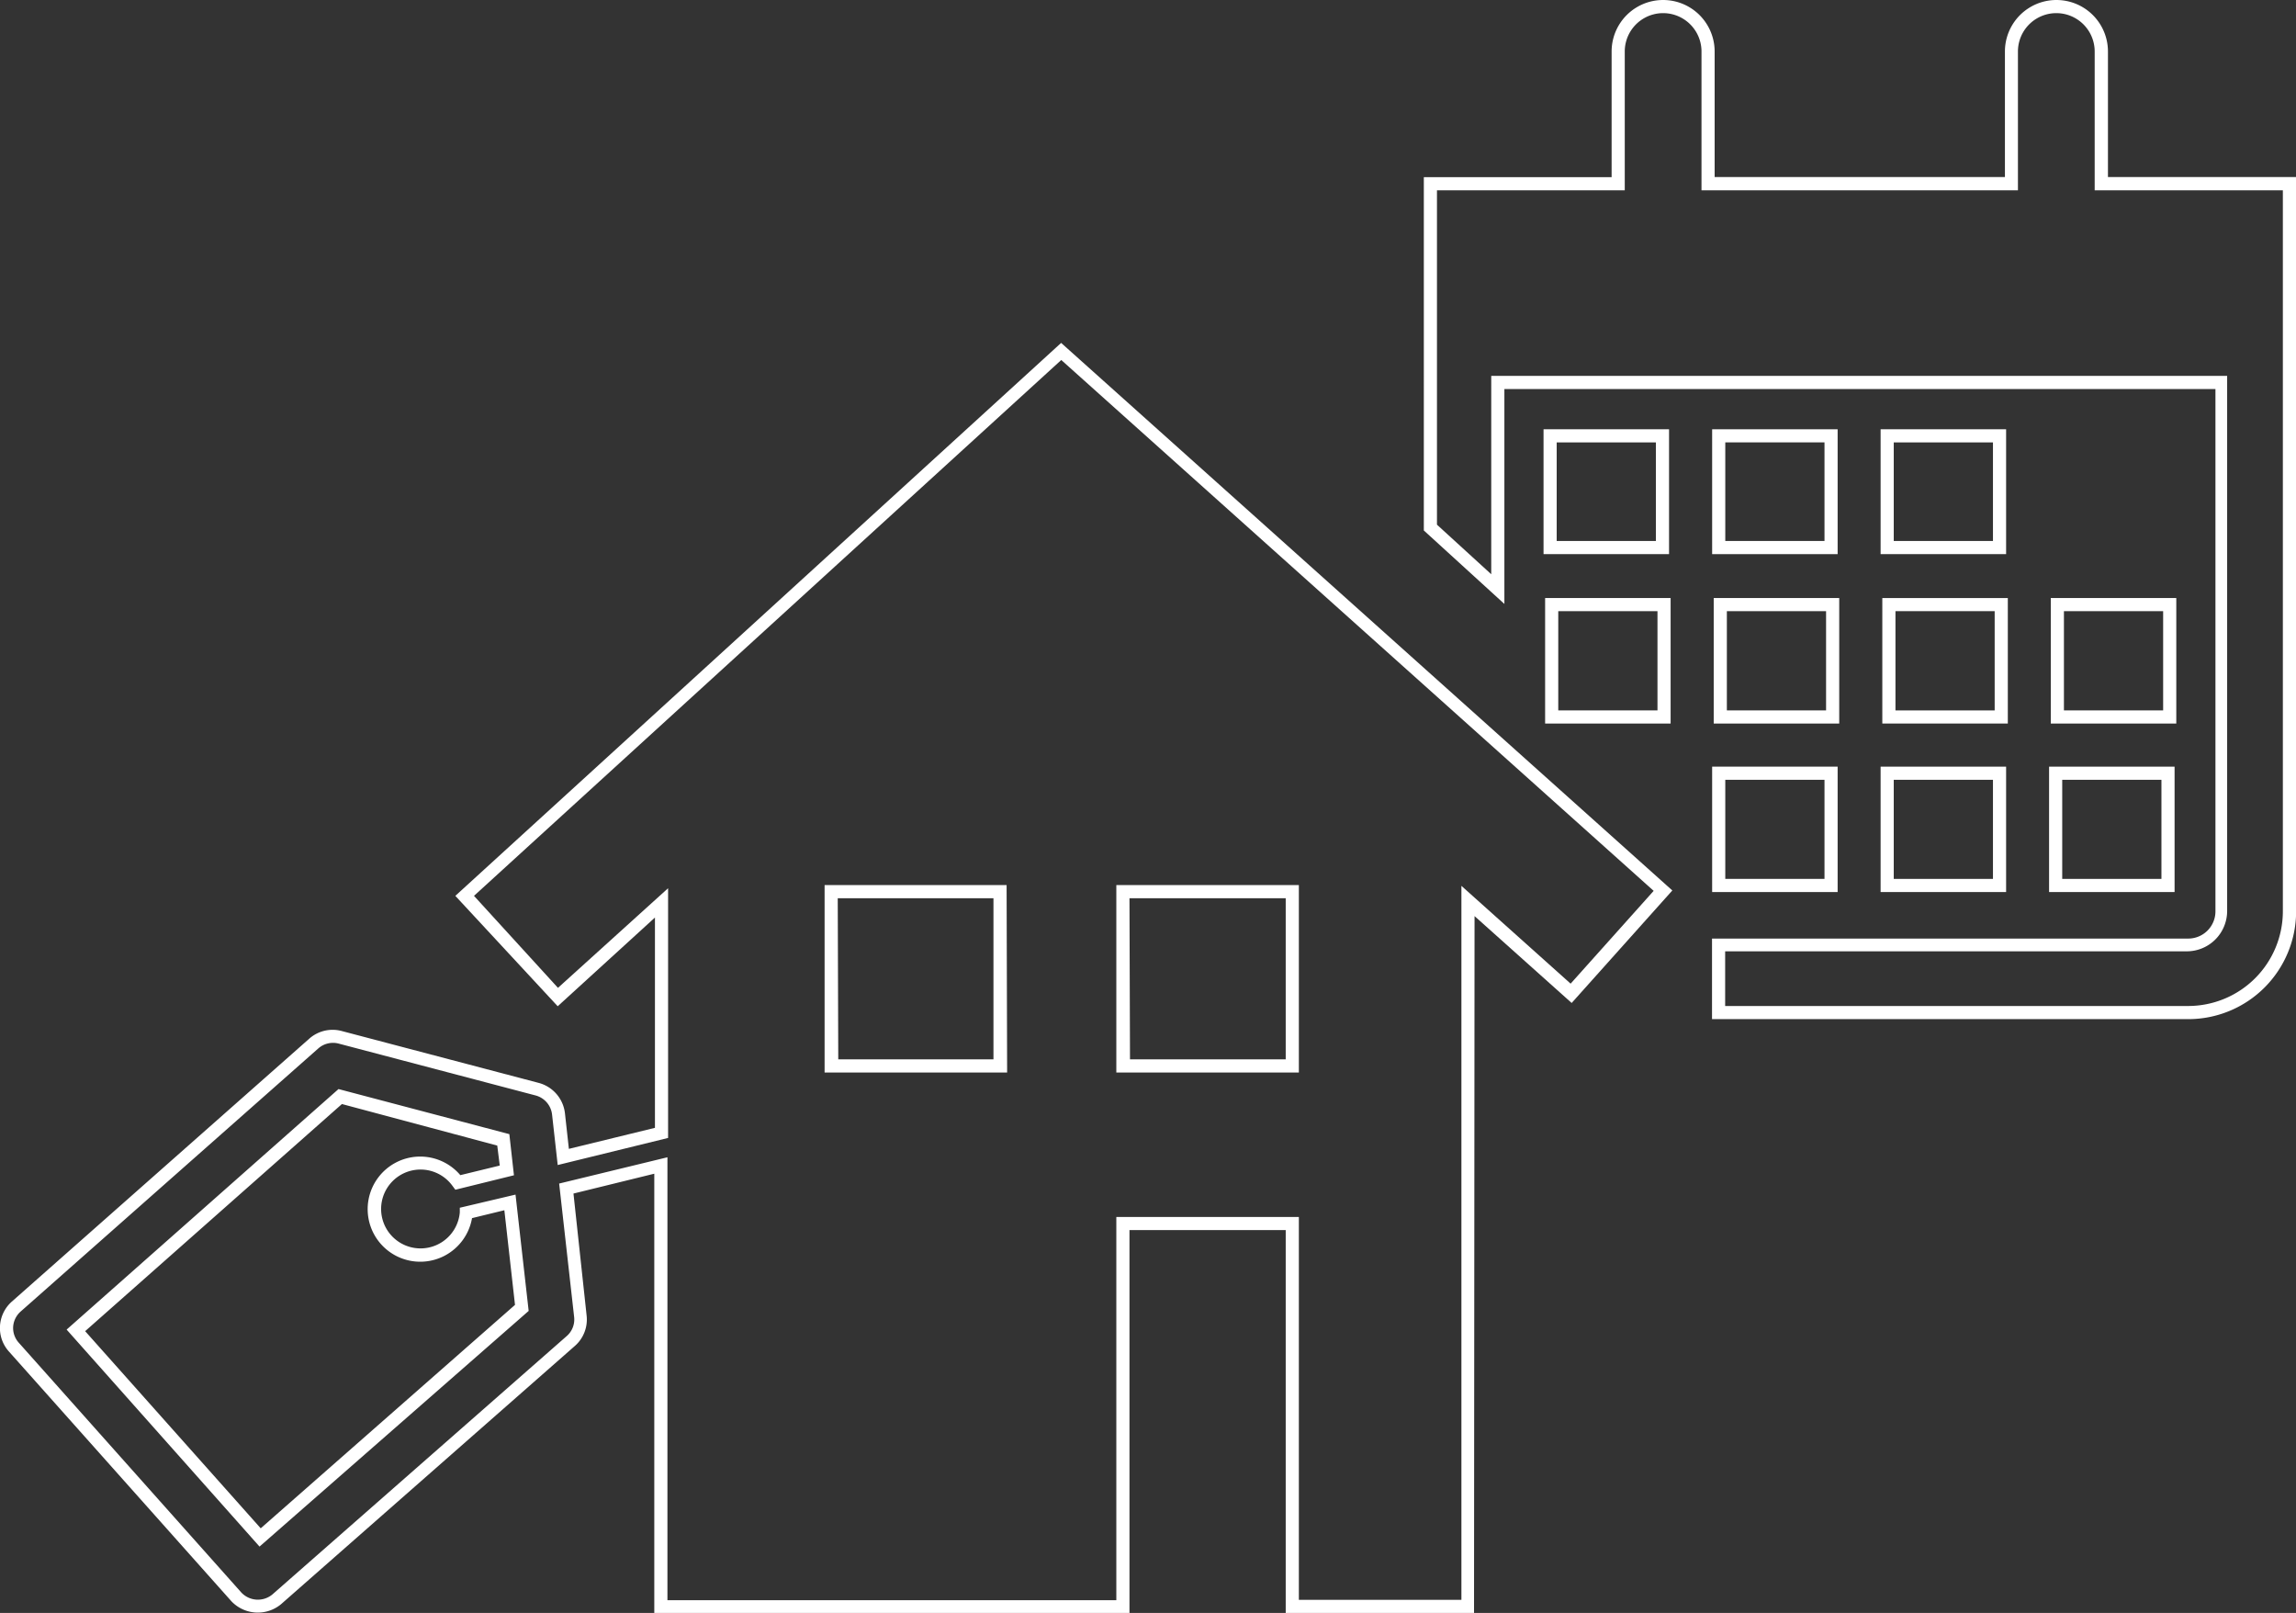
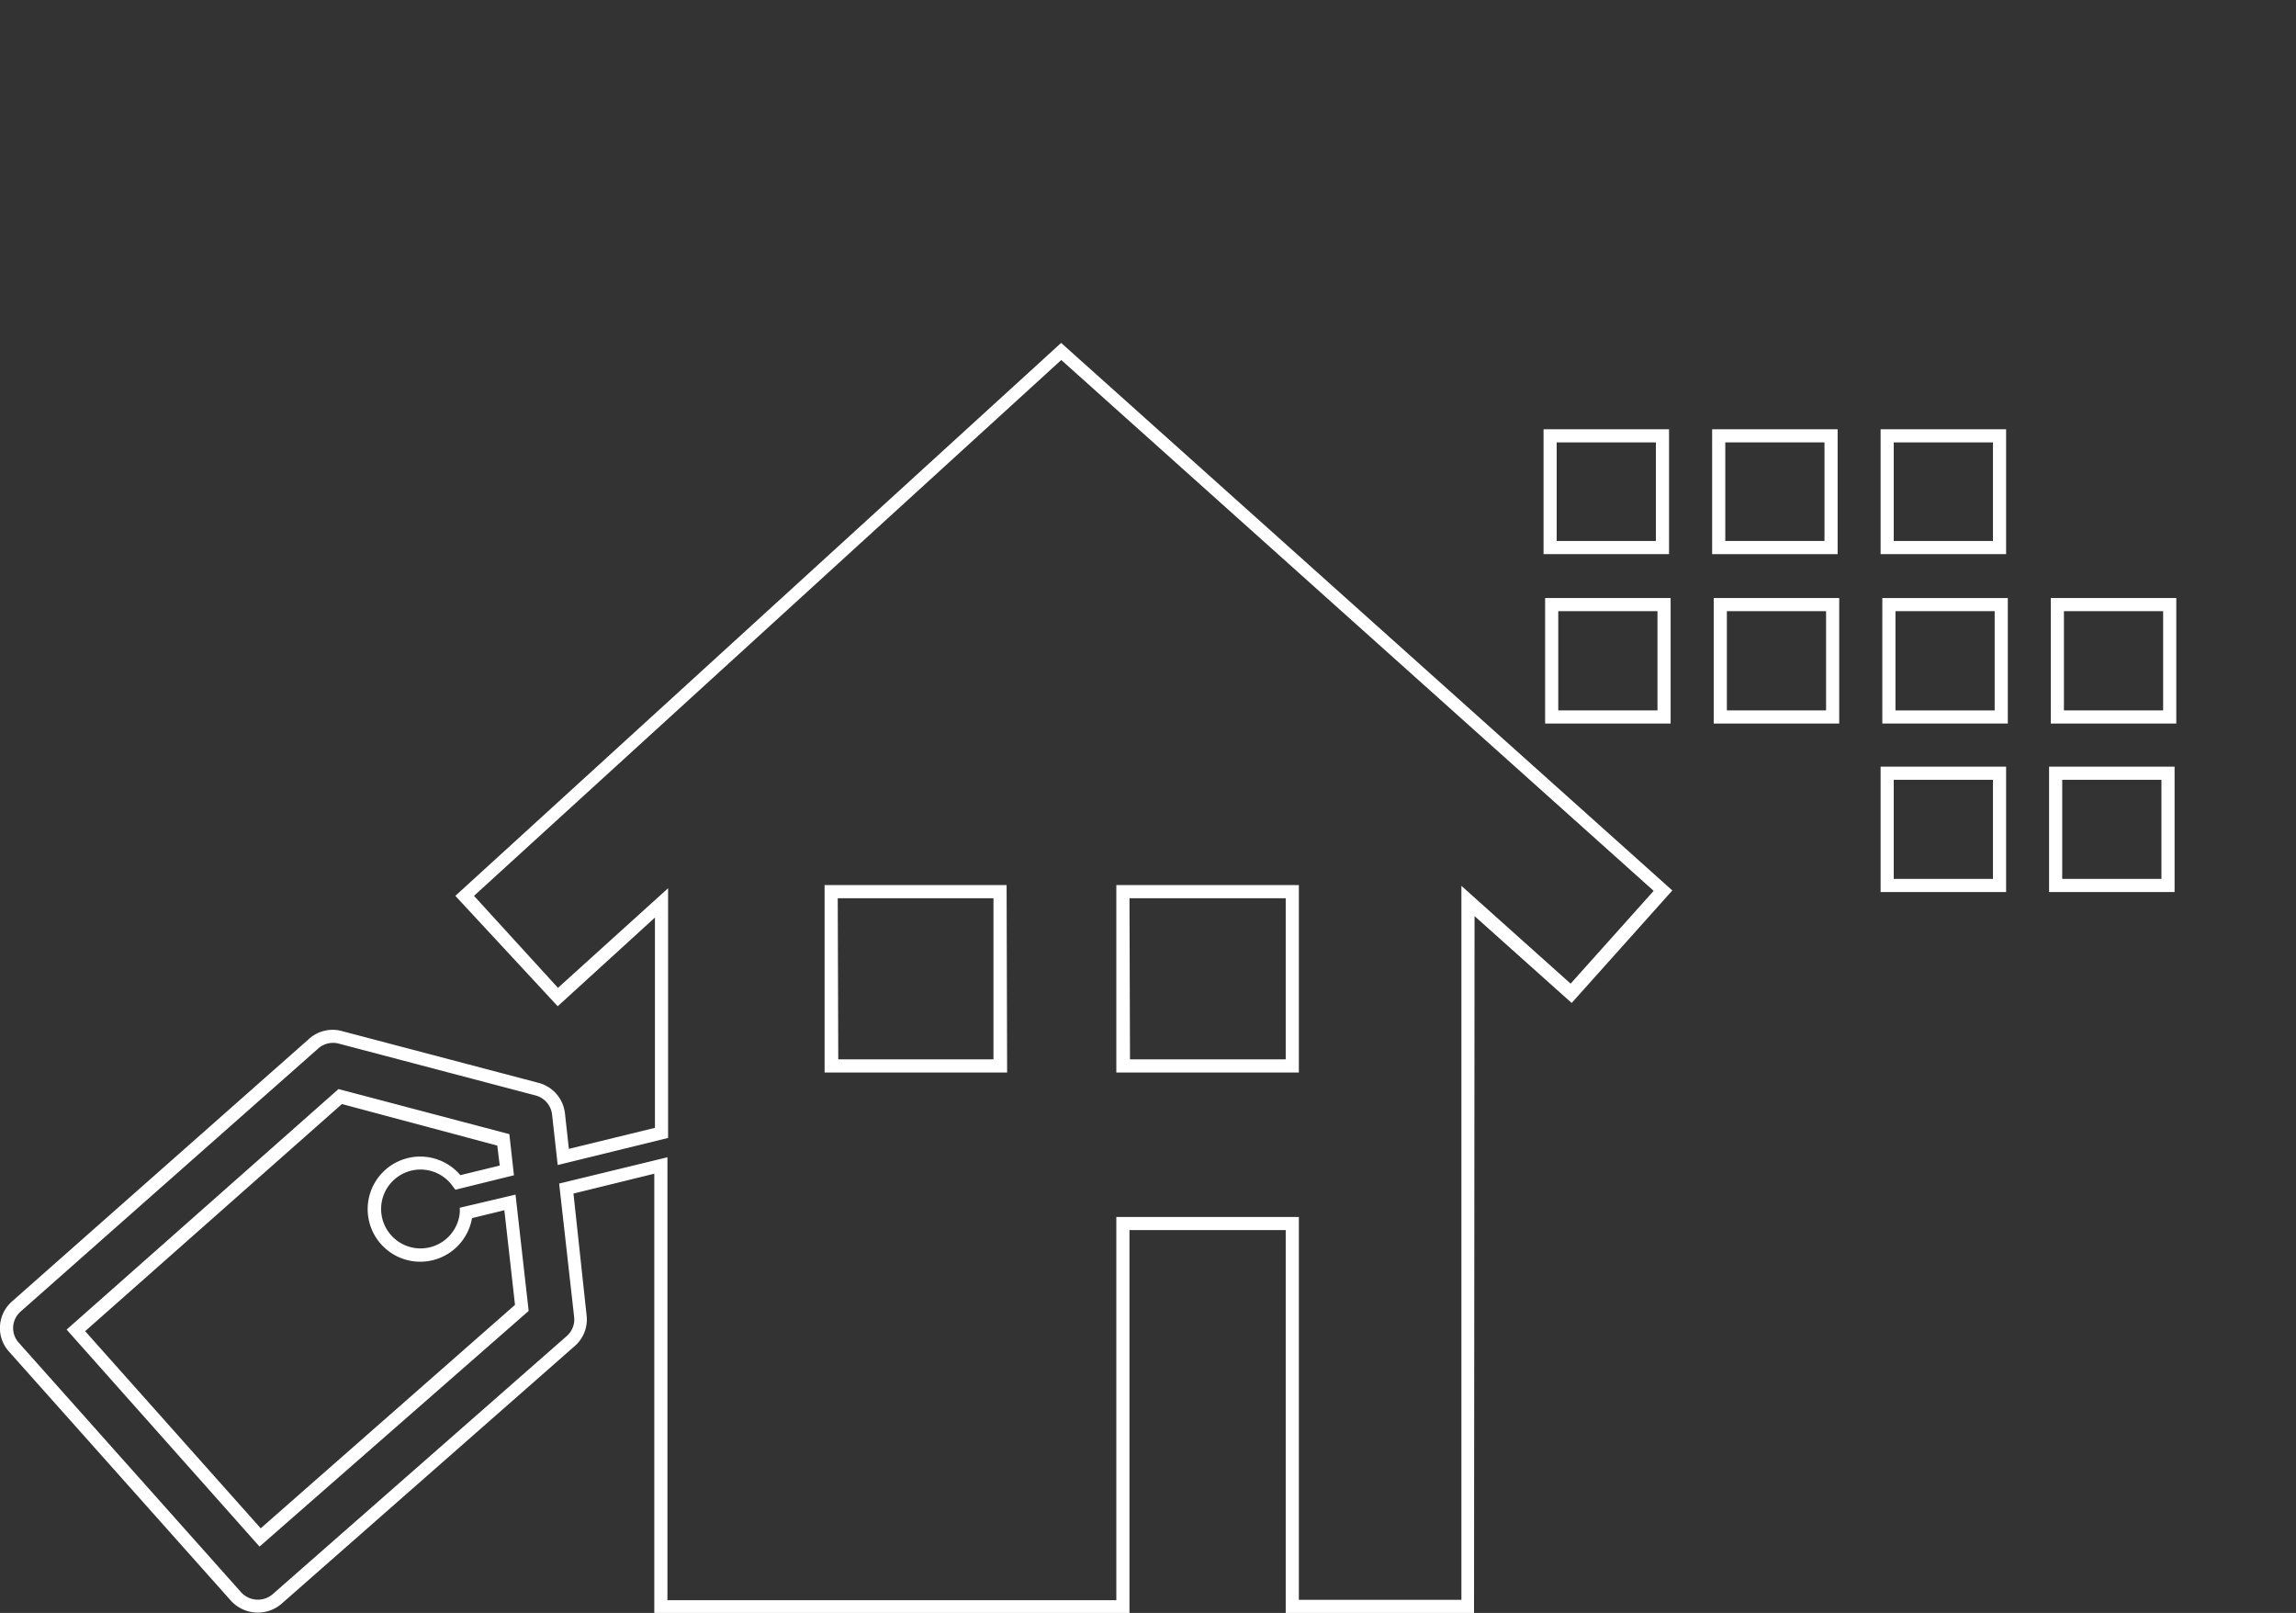
<svg xmlns="http://www.w3.org/2000/svg" id="Layer_1" data-name="Layer 1" viewBox="0 0 174.72 122.72">
  <rect x="0" y="0" width="174.72" height="122.72" fill="#333333" stroke="none" />
  <defs>
    <style>.cls-1{fill:#fff;}</style>
  </defs>
  <title>icon-selling-panel</title>
-   <path class="cls-1" d="M116.33,125.57H102V96.43H90.11v29.13H53.95V92.14L47.8,93.65l1,9.28a2.67,2.67,0,0,1-.9,2.32L25.54,124.9a2.77,2.77,0,0,1-3.77-.23l-16.93-19a2.66,2.66,0,0,1-.68-1.95h0a2.69,2.69,0,0,1,.9-1.85l22.63-20a2.68,2.68,0,0,1,2.46-.59l15,3.95a2.71,2.71,0,0,1,2,2.3l.3,2.72L54,88.65v-16l-7.4,6.75L38.81,71l46.1-42.07,46.51,41.66-7.66,8.56-7.39-6.61ZM5.16,103.8A1.67,1.67,0,0,0,5.59,105l16.93,19a1.73,1.73,0,0,0,2.37.15l22.4-19.66a1.67,1.67,0,0,0,.56-1.45L46.71,92.89l8.24-2v33.7H89.11V95.43H103v29.13h12.37l0-54.32,8.31,7.44L130,70.62,84.92,30.23,40.23,71l6.39,7L55,70.42v19l-8.4,2.06-.43-3.85a1.7,1.7,0,0,0-1.24-1.44l-15-3.95a1.69,1.69,0,0,0-1.55.37l-22.63,20A1.7,1.7,0,0,0,5.16,103.8Zm18.75,16.71L9.23,104l20.69-18.3,13,3.43.35,3.13-4.46,1.1-.2-.27a3,3,0,1,0,.54,2l0-.36,4.24-1,1,8.85ZM10.64,104.12l13.36,15,19.35-17-.81-7.2-2.46.6a4,4,0,1,1-.89-3.27l3-.73L42,90,30.18,86.84ZM103,84.44H89.11V70.18H103Zm-12.85-1H102V71.18H90.11Zm-9.35,1H66.91V70.18H80.76Zm-12.85-1H79.76V71.18H67.91Z" transform="translate(-4.16 -2.84)" />
+   <path class="cls-1" d="M116.33,125.57H102V96.43H90.11v29.13H53.95V92.14L47.8,93.65l1,9.28a2.67,2.67,0,0,1-.9,2.32L25.54,124.9a2.77,2.77,0,0,1-3.77-.23l-16.93-19a2.66,2.66,0,0,1-.68-1.95h0a2.69,2.69,0,0,1,.9-1.85l22.63-20a2.68,2.68,0,0,1,2.46-.59l15,3.95a2.71,2.71,0,0,1,2,2.3l.3,2.72L54,88.65v-16l-7.4,6.75L38.81,71l46.1-42.07,46.51,41.66-7.66,8.56-7.39-6.61ZM5.16,103.8A1.67,1.67,0,0,0,5.59,105l16.93,19a1.73,1.73,0,0,0,2.37.15l22.4-19.66a1.67,1.67,0,0,0,.56-1.45L46.71,92.89l8.24-2v33.7H89.11V95.43H103v29.13h12.37l0-54.32,8.31,7.44L130,70.62,84.92,30.23,40.23,71l6.39,7L55,70.42v19l-8.4,2.06-.43-3.85a1.7,1.7,0,0,0-1.24-1.44l-15-3.95a1.69,1.69,0,0,0-1.55.37l-22.63,20A1.7,1.7,0,0,0,5.16,103.8Zm18.75,16.71L9.23,104l20.69-18.3,13,3.43.35,3.13-4.46,1.1-.2-.27a3,3,0,1,0,.54,2l0-.36,4.24-1,1,8.85ZM10.64,104.12l13.36,15,19.35-17-.81-7.2-2.46.6a4,4,0,1,1-.89-3.27l3-.73L42,90,30.18,86.84ZM103,84.44H89.11V70.18H103Zm-12.85-1H102V71.18H90.11Zm-9.35,1H66.91V70.18H80.76Zm-12.85-1H79.76V71.18H67.91" transform="translate(-4.16 -2.84)" />
  <path class="cls-1" d="M156.82,45h-9.55V35.5h9.55Zm-8.55-1h7.55V36.5h-7.55Z" transform="translate(-4.16 -2.84)" />
  <path class="cls-1" d="M144,45h-9.55V35.5H144Zm-8.55-1H143V36.5h-7.55Z" transform="translate(-4.16 -2.84)" />
  <path class="cls-1" d="M131.17,45h-9.55V35.5h9.55Zm-8.55-1h7.55V36.5h-7.55Z" transform="translate(-4.16 -2.84)" />
  <path class="cls-1" d="M169.77,57.89h-9.55V48.34h9.55Zm-8.55-1h7.55V49.34h-7.55Z" transform="translate(-4.16 -2.84)" />
  <path class="cls-1" d="M156.95,57.89h-9.55V48.34h9.55Zm-8.55-1h7.55V49.34h-7.55Z" transform="translate(-4.16 -2.84)" />
  <path class="cls-1" d="M144.12,57.89h-9.55V48.34h9.55Zm-8.55-1h7.55V49.34h-7.55Z" transform="translate(-4.16 -2.84)" />
  <path class="cls-1" d="M131.29,57.89h-9.55V48.34h9.55Zm-8.55-1h7.55V49.34h-7.55Z" transform="translate(-4.16 -2.84)" />
  <path class="cls-1" d="M169.64,70.71h-9.55V61.17h9.55Zm-8.55-1h7.55V62.17h-7.55Z" transform="translate(-4.16 -2.84)" />
  <path class="cls-1" d="M156.82,70.71h-9.55V61.17h9.55Zm-8.55-1h7.55V62.17h-7.55Z" transform="translate(-4.16 -2.84)" />
-   <path class="cls-1" d="M144,70.71h-9.55V61.17H144Zm-8.55-1H143V62.17h-7.55Z" transform="translate(-4.16 -2.84)" />
-   <path class="cls-1" d="M170.68,80.38H134.44V74.25h36.24a2.07,2.07,0,0,0,2.07-2.07V32.44H118.64V48.79l-6.13-5.59V16.32H126.8V6.76a3.92,3.92,0,1,1,7.84,0v9.55h22.09V6.76a3.92,3.92,0,1,1,7.84,0v9.55h14.32V72.18A8.21,8.21,0,0,1,170.68,80.38Zm-35.24-1h35.24a7.21,7.21,0,0,0,7.2-7.2V17.32H163.56V6.76a2.92,2.92,0,1,0-5.84,0V17.32H133.64V6.76a2.92,2.92,0,1,0-5.84,0V17.32H113.51V42.76l4.13,3.77V32.15c0-.08,0-.17,0-.25l0-.46h56l0,.46c0,.1,0,.17,0,.25v40a3.07,3.07,0,0,1-3.07,3.07H135.44Z" transform="translate(-4.16 -2.84)" />
</svg>